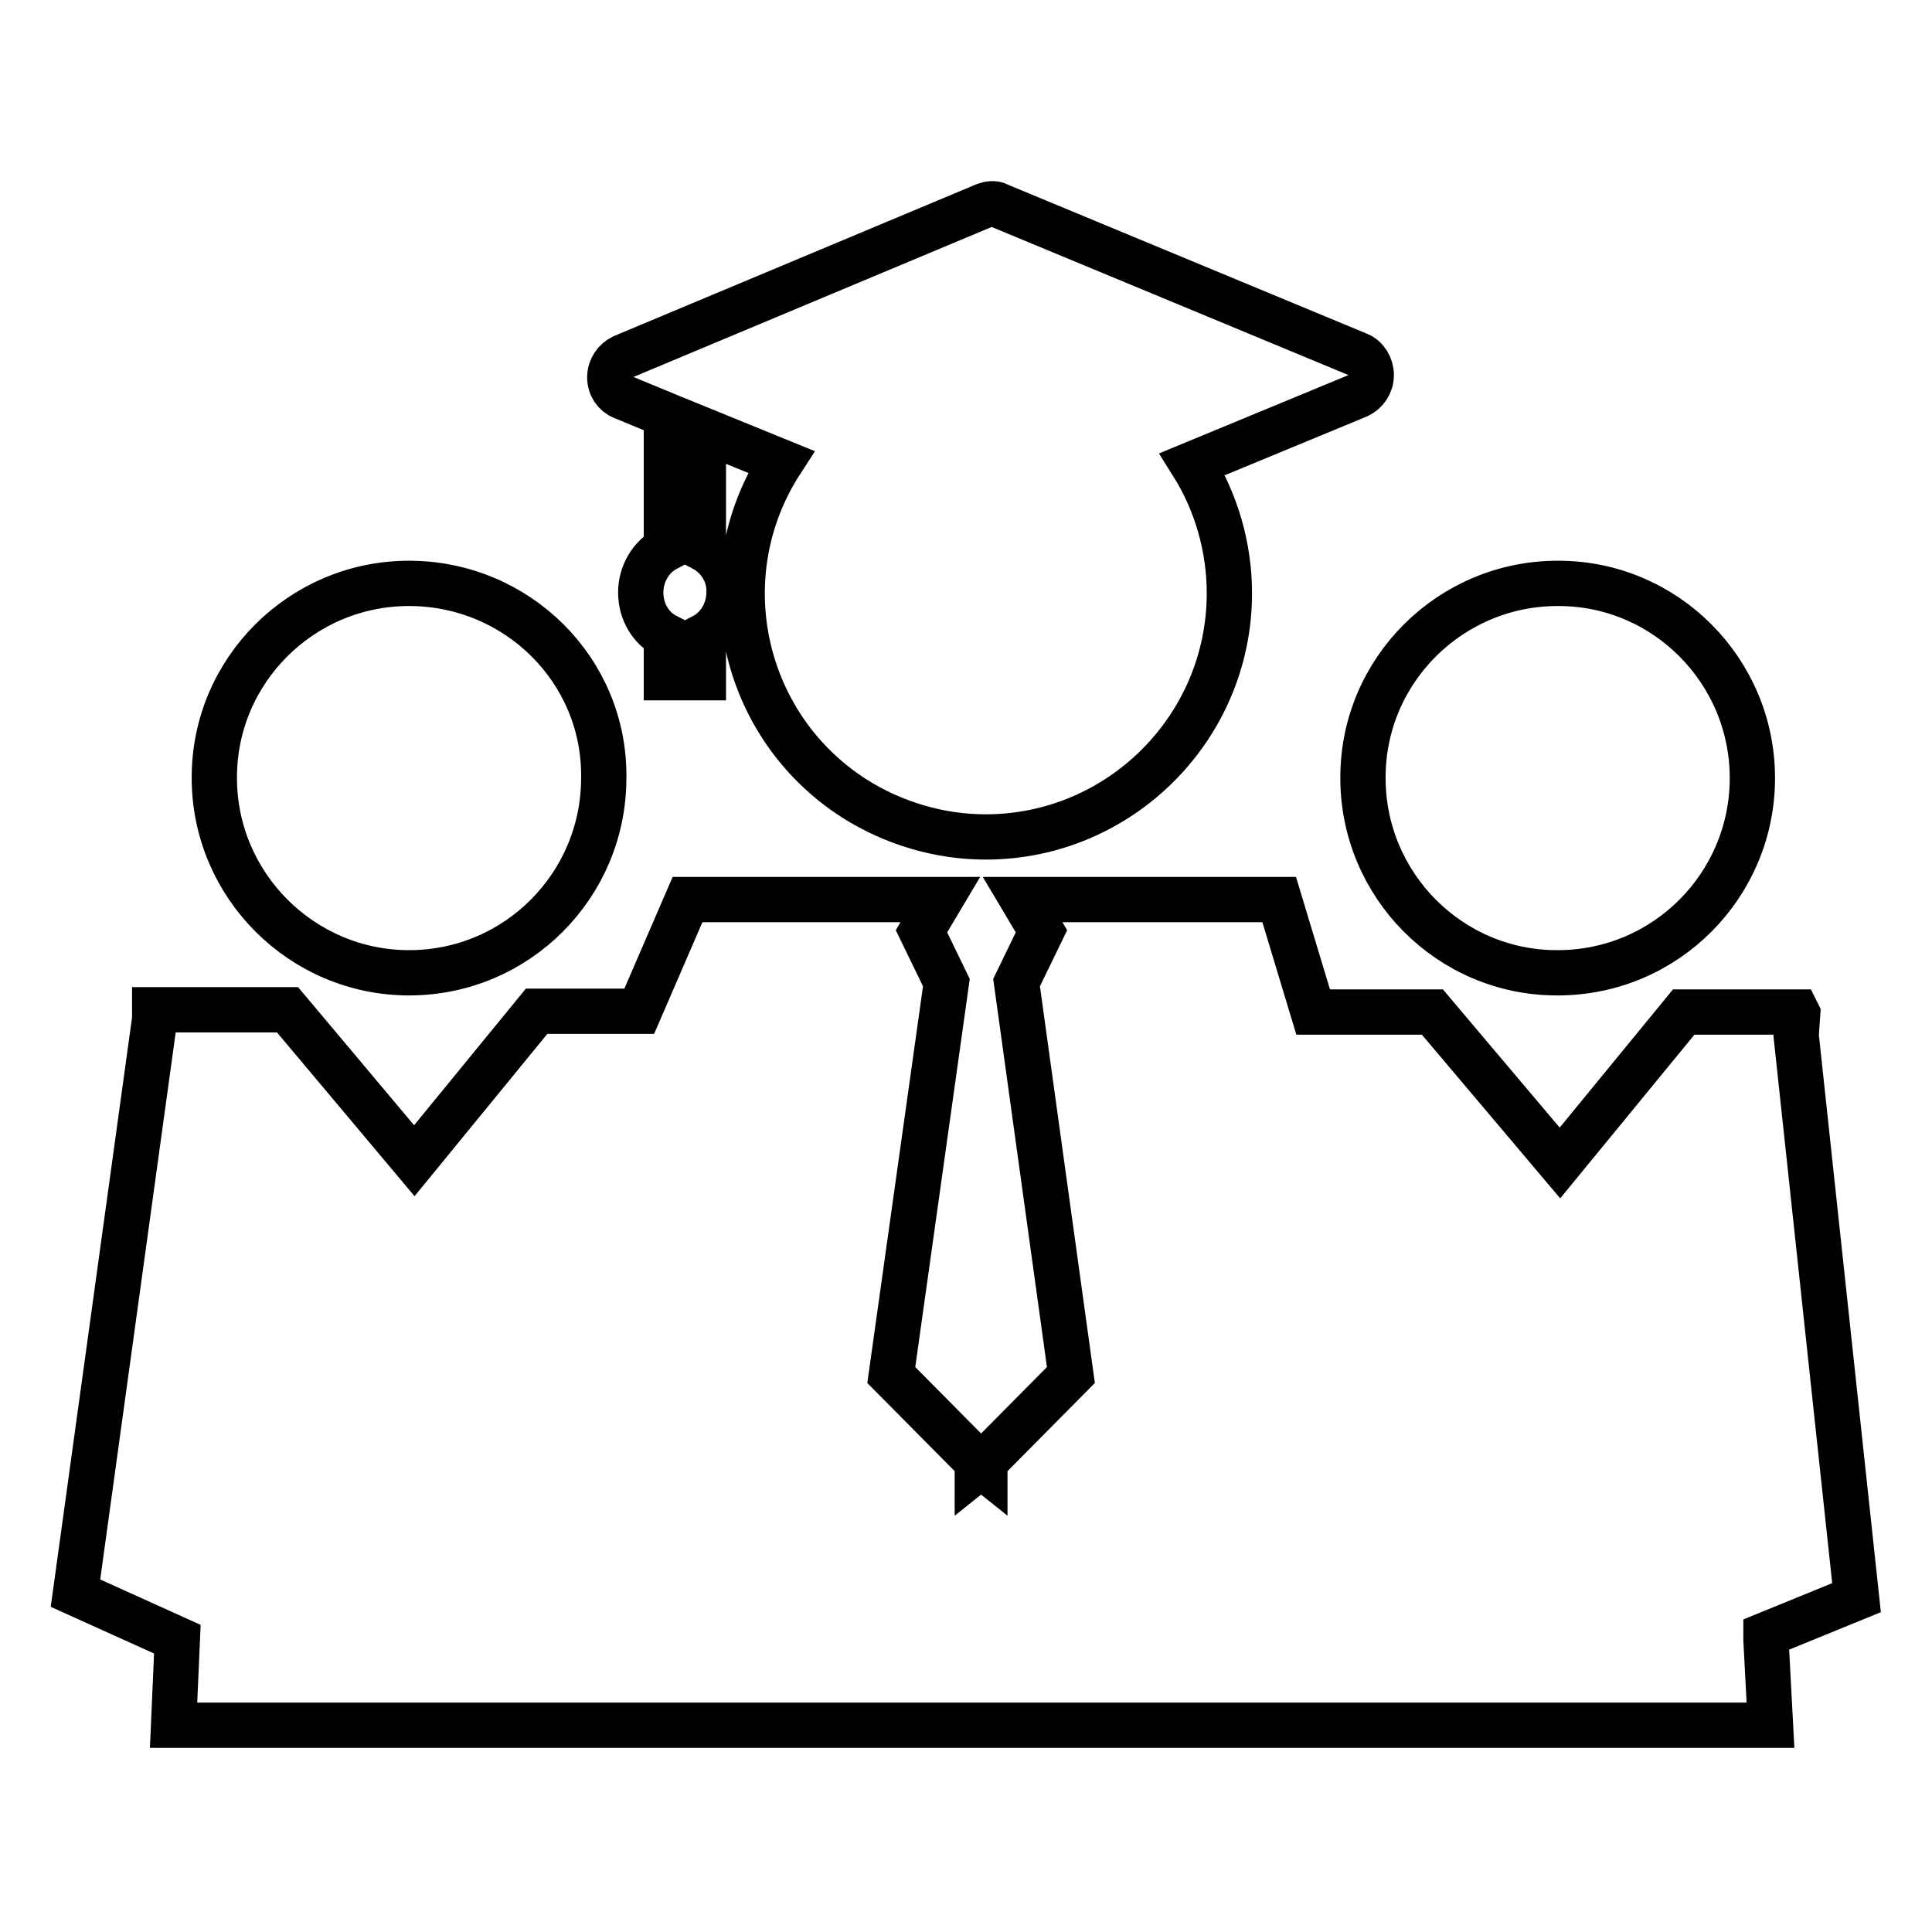
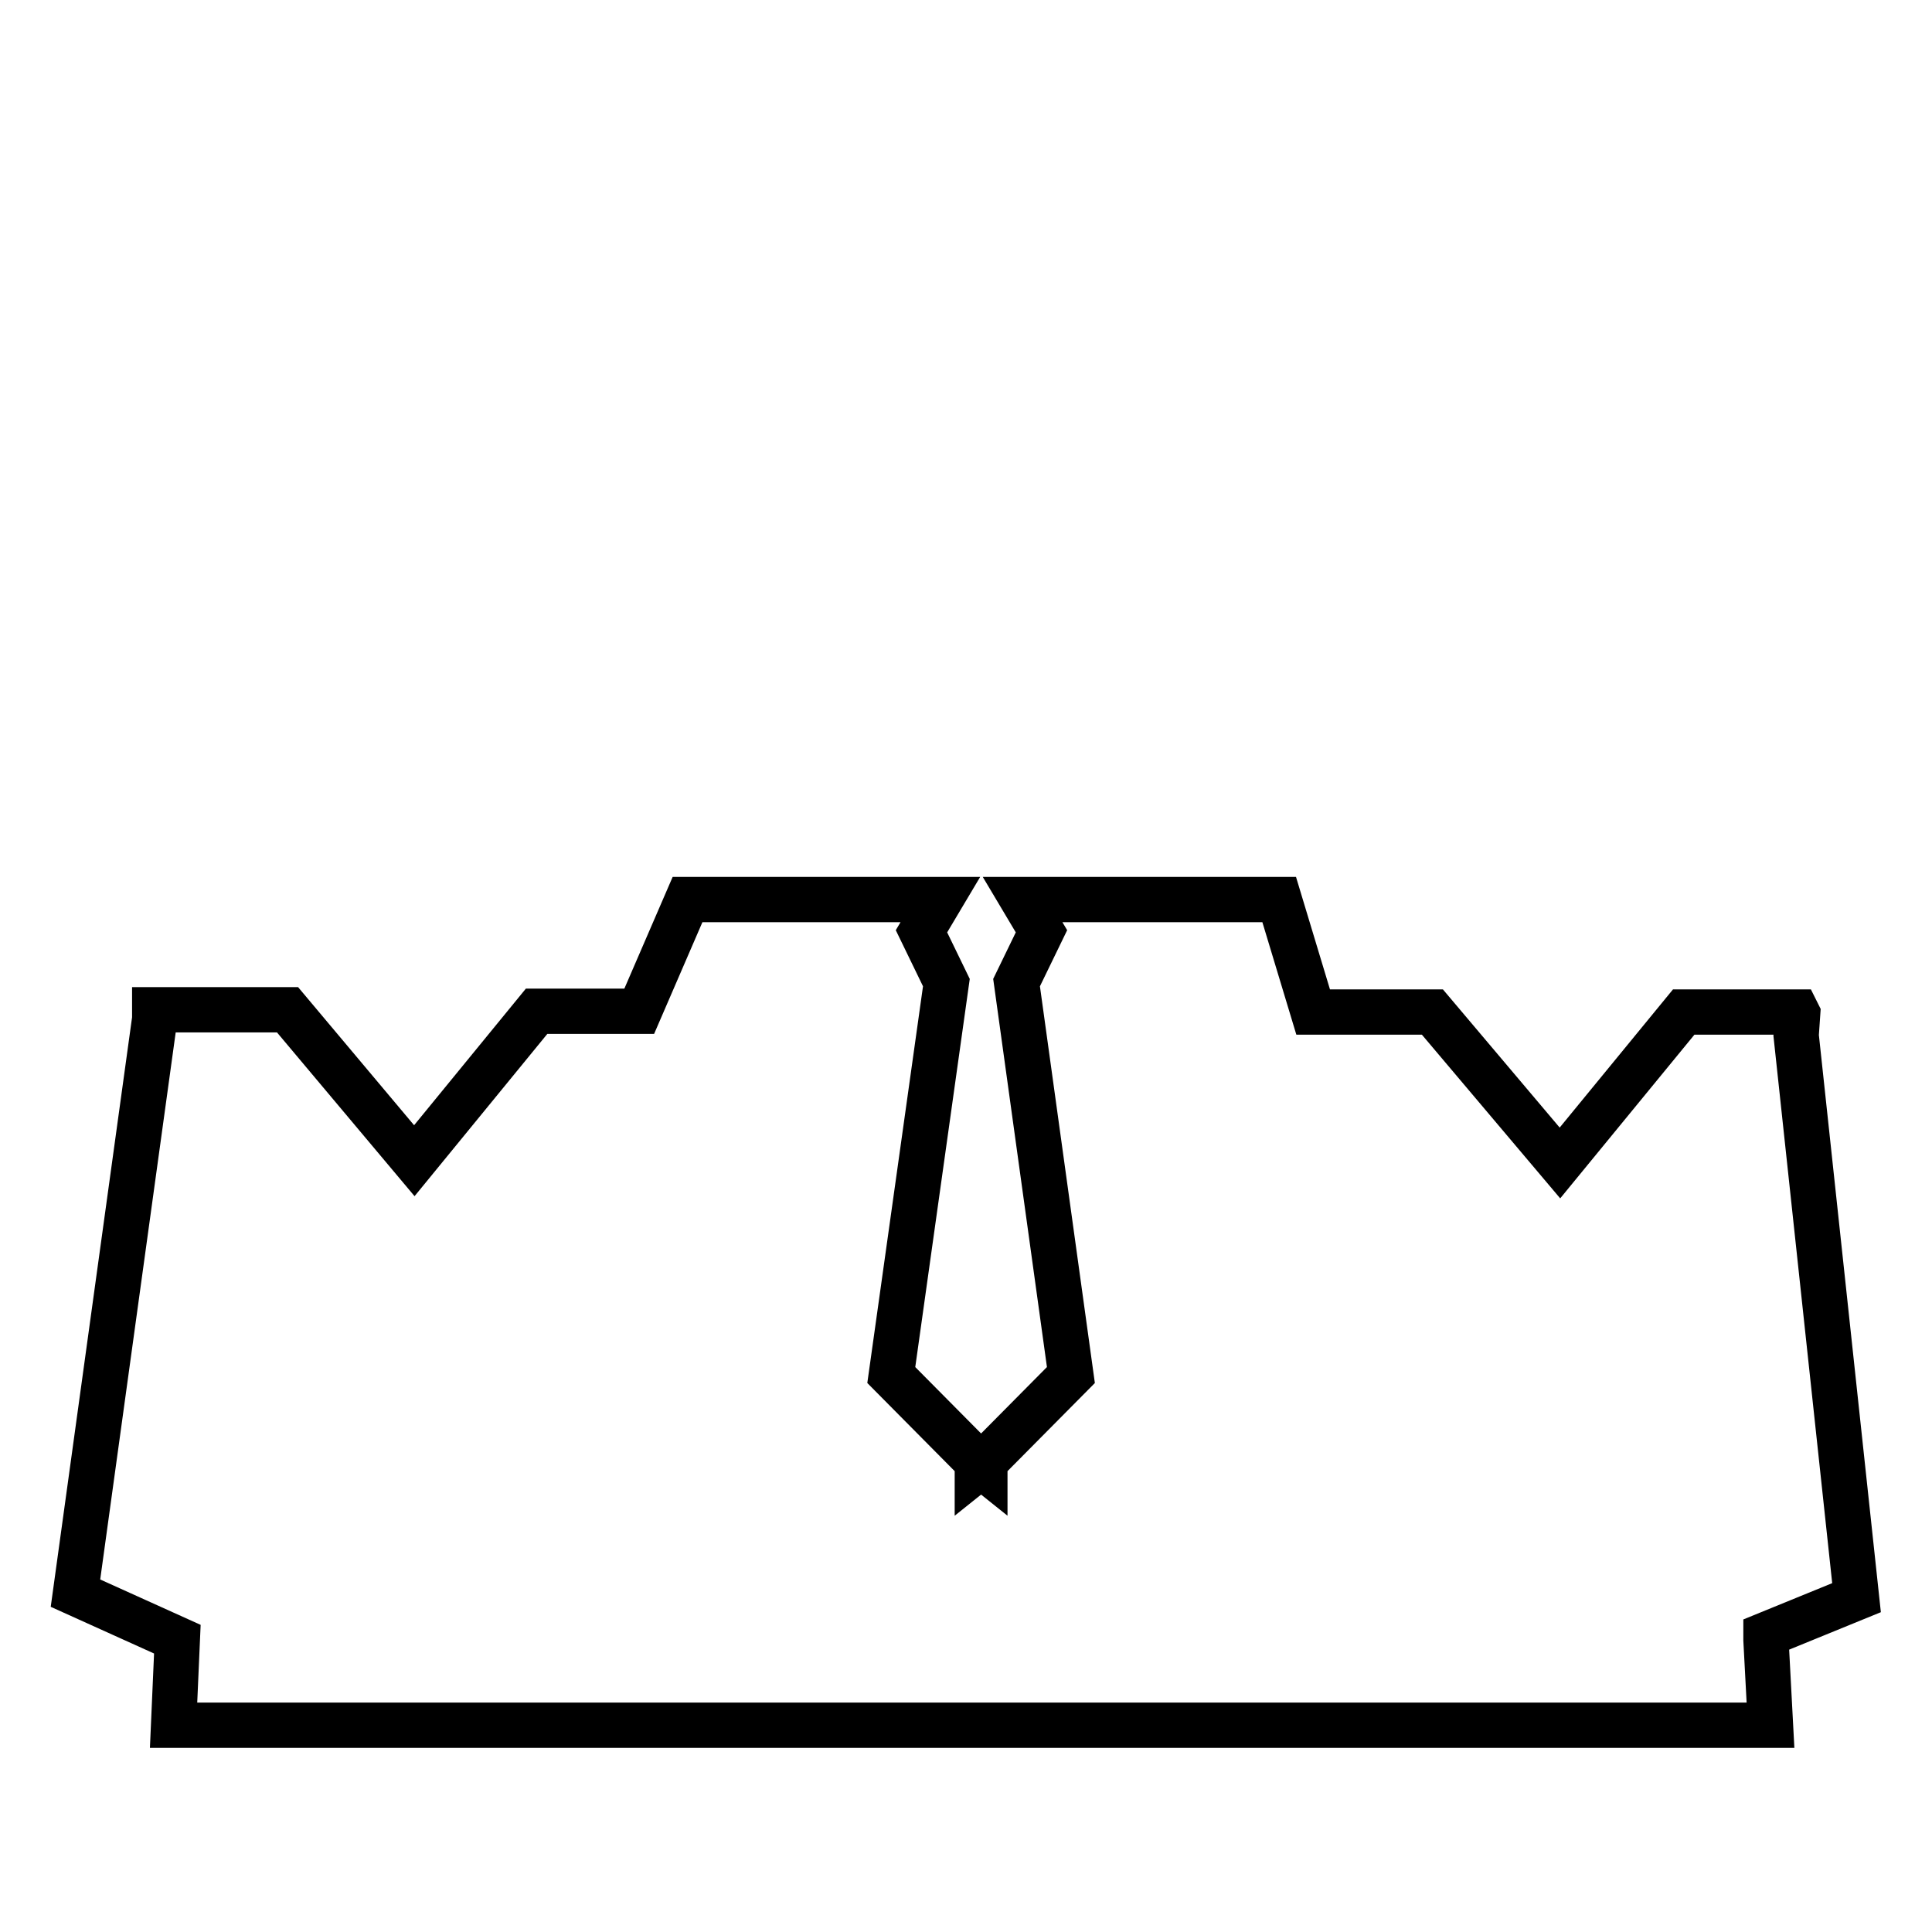
<svg xmlns="http://www.w3.org/2000/svg" version="1.1" x="0px" y="0px" viewBox="0 0 256 256" enable-background="new 0 0 256 256" xml:space="preserve">
  <g>
-     <path stroke-width="6" fill-opacity="0" stroke="#000000" d="M206.4,128.9c14.3,0,25.8-11.6,25.8-25.8c0-14.2-11.5-25.8-25.7-25.8c0,0-0.1,0-0.1,0 c-14.2,0-25.8,11.5-25.8,25.7c0,0,0,0.1,0,0.1c0,14.2,11.5,25.8,25.7,25.8C206.4,128.9,206.4,128.9,206.4,128.9z M82.5,52.6 l5.8,2.4v17.7c-2.1,1.1-3.4,3.4-3.4,5.8c0,2.6,1.4,4.8,3.4,5.8v5.5h4.9v-5.5c2.1-1.1,3.4-3.4,3.4-5.8c0.1-2.4-1.3-4.7-3.4-5.8V57 l10.3,4.2c-9.7,15-5.3,35,9.7,44.6c5.2,3.3,11.3,5.1,17.4,5.1c17.8,0,32.3-14.5,32.3-32.3c0-6-1.7-12-4.9-17.1l22-9.1 c1-0.5,1.7-1.5,1.7-2.7c0-1.2-0.7-2.3-1.7-2.7l-47.7-19.8c-0.3-0.2-0.6-0.2-0.9-0.2c-0.3,0-0.6,0.1-0.9,0.2L82.5,47.3 c-1,0.5-1.7,1.5-1.7,2.7C80.8,51.2,81.5,52.2,82.5,52.6z M54.2,128.9c14.3,0,25.8-11.6,25.8-25.8c0.2-14.3-11.5-25.8-25.8-25.8 c-14.2,0-25.8,11.5-25.8,25.7c0,0,0,0.1,0,0.1C28.4,117.3,40,128.9,54.2,128.9z" />
    <path stroke-width="6" fill-opacity="0" stroke="#000000" d="M234,217v-0.4l12-4.9l-8-74.5l0.2-2.9l-0.1-0.2h-15l-16.4,20l-16.9-20h-15.8l-4.5-14.9h-34l2.5,4.2 l-3.3,6.8l7.2,52l-11.4,11.5v0.9l-0.5-0.4l-0.5,0.4v-0.9l-11.4-11.5l7.3-52l-3.3-6.8l2.5-4.2H91.1l-6.4,14.8H71.1l-16.2,19.8 l-16.8-20H20.5v1.2L10,211.1l13.5,6.1L23,228.6h211.6l-0.6-11.3V217z" />
  </g>
</svg>